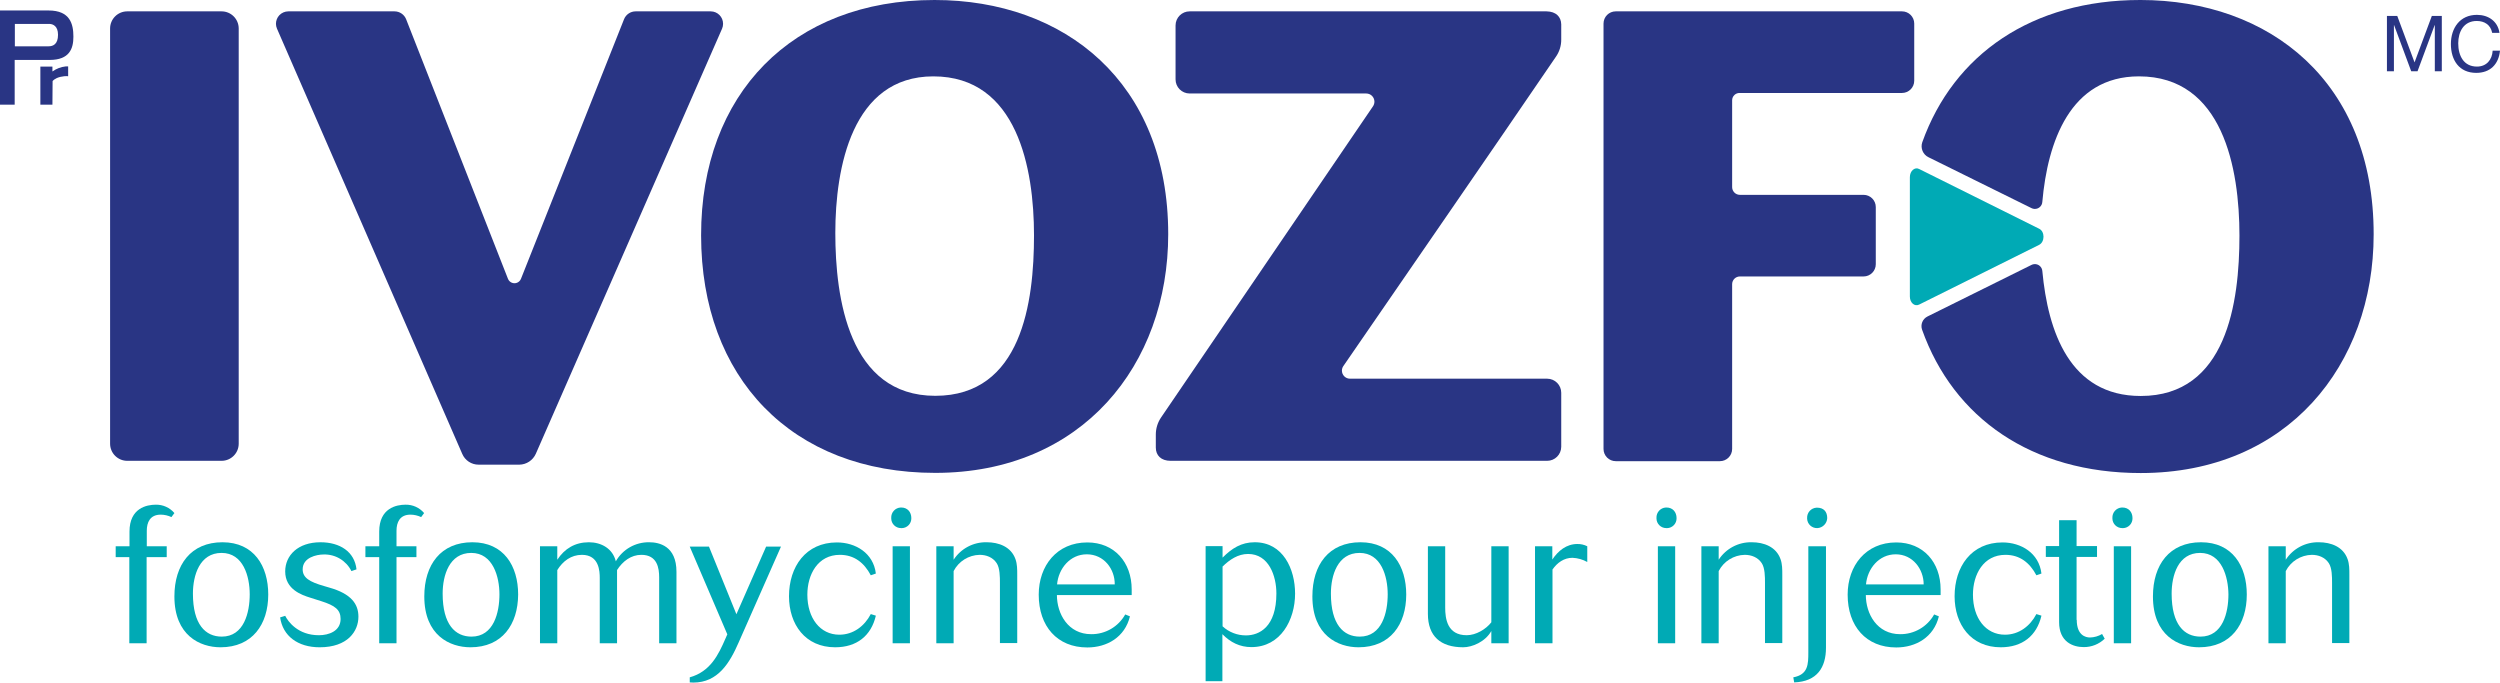
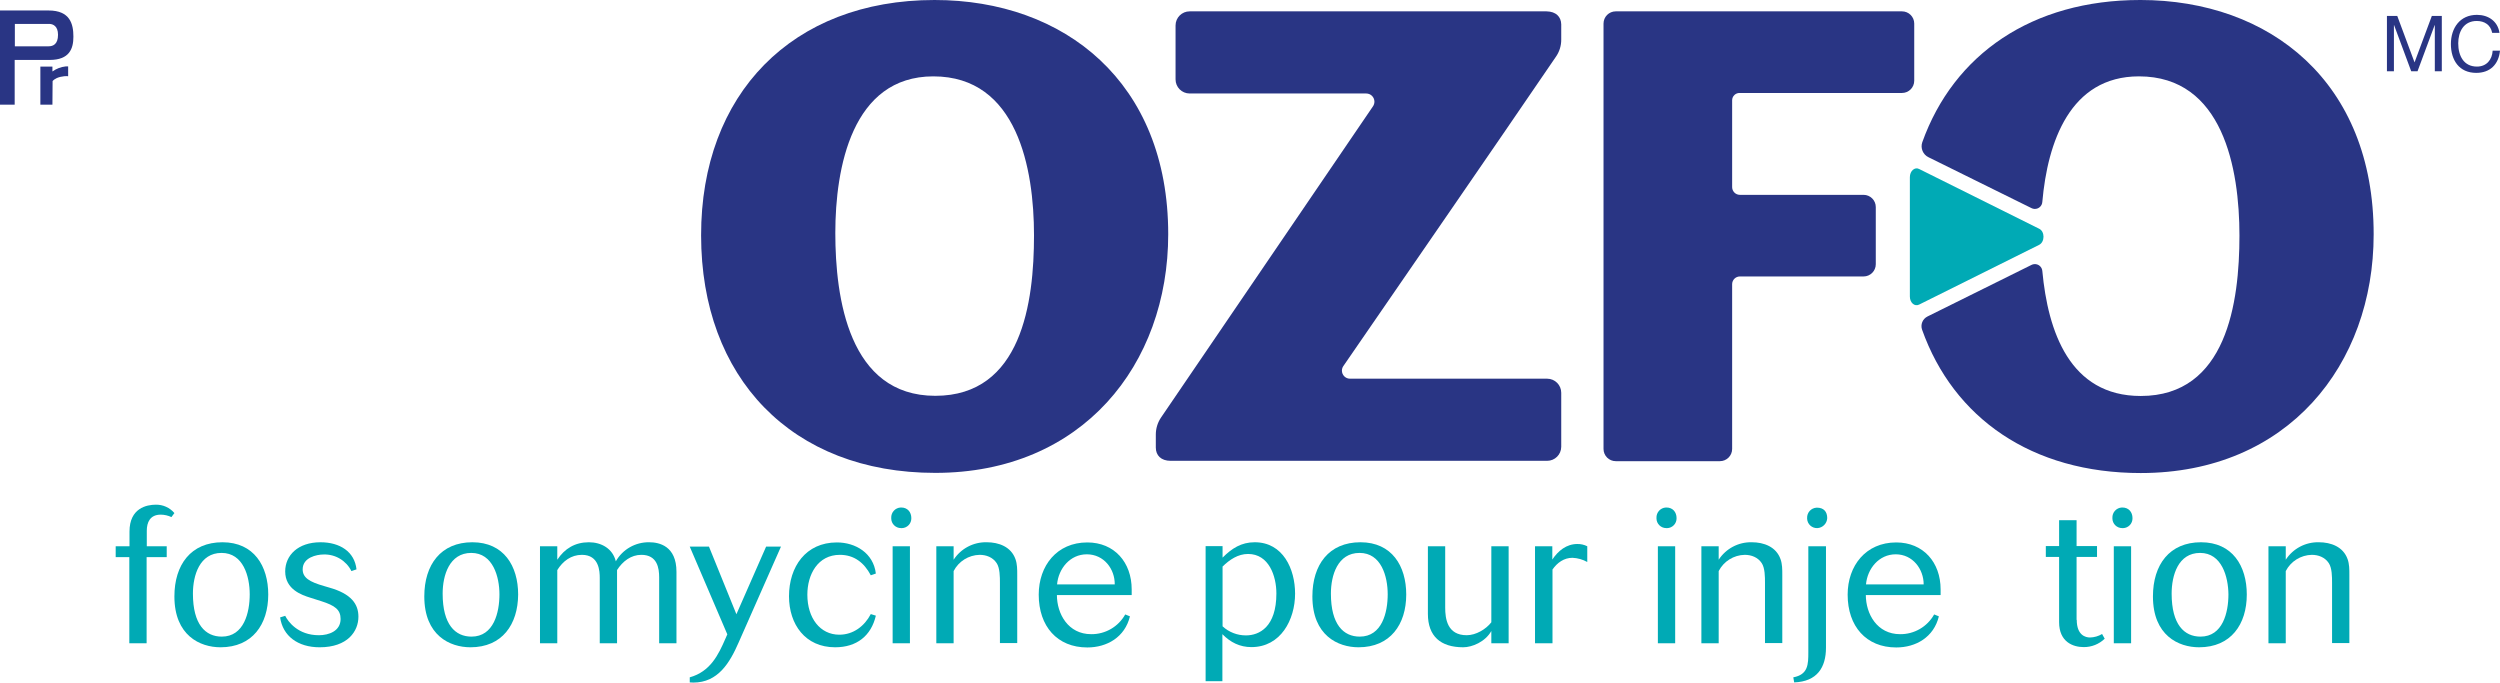
<svg xmlns="http://www.w3.org/2000/svg" id="Layer_1" viewBox="0 0 1430.6 390.6">
  <defs>
    <style>.cls-1{fill:#00aab5;}.cls-2{fill:#293584;}</style>
  </defs>
  <g id="Layer_2">
    <g id="Layer_1-2">
-       <path class="cls-2" d="M63,253.9V16.3c.01-5.41,4.39-9.79,9.8-9.8h54c5.41,.01,9.79,4.39,9.8,9.8V253.9c-.01,5.41-4.39,9.79-9.8,9.8h-54c-5.41-.01-9.79-4.39-9.8-9.8Z" />
-       <path class="cls-2" d="M297.2,265.9h-23.3c-4.1,.02-7.81-2.43-9.4-6.2L158.5,16.4c-1.55-3.6,.1-7.77,3.7-9.32,.88-.38,1.84-.58,2.8-.58h60.8c2.91,.02,5.52,1.8,6.6,4.5l58.3,148.6c.84,2.04,3.18,3.02,5.22,2.18,.99-.41,1.77-1.19,2.18-2.18L357.1,11c1.08-2.7,3.69-4.48,6.6-4.5h43c3.93,.02,7.09,3.22,7.07,7.15,0,.95-.2,1.88-.57,2.75l-106.6,243.3c-1.67,3.71-5.33,6.13-9.4,6.2Z" />
      <path class="cls-2" d="M535.2,270.6c-82.3,0-134-54.6-134-135.9C401.1,53.9,453.2,0,534.8,0c74.3,0,133.7,47,133.7,134,0,74.7-49.2,136.6-133.3,136.6Zm-1.1-226.9c-46.6,0-56.1,52.4-56.1,89.6s7.7,93.2,57.2,93.2,56.5-53.6,56.5-91.8-9.5-91-57.6-91Z" />
      <path class="cls-2" d="M991.2,57.5v49.6c.02,2.42,1.98,4.38,4.4,4.4h70.8c3.87,0,7,3.13,7,7v32.7c0,3.87-3.13,7-7,7h-70.8c-2.42,.02-4.38,1.98-4.4,4.4v94.3c0,3.87-3.13,7-7,7h-59.6c-3.87,0-7-3.13-7-7V13.5c0-3.87,3.13-7,7-7h163.8c3.87,0,7,3.13,7,7V46.2c0,3.87-3.13,7-7,7h-92.9c-2.32-.05-4.25,1.79-4.3,4.12,0,.06,0,.12,0,.18Z" />
      <path class="cls-2" d="M1224.7,0c-61.9,0-106.7,31.1-124.7,81.4-1.16,3.37,.39,7.07,3.6,8.6l58.9,29.1c2.1,1.07,4.67,.23,5.74-1.87,.27-.54,.43-1.13,.46-1.73,3-34.1,15.8-71.8,55.3-71.8,48.1,0,57.5,52.8,57.5,91.1s-7.3,91.8-56.5,91.8c-40.7,0-53.1-37.1-56.3-71.5-.17-2.35-2.21-4.12-4.56-3.96-.57,.04-1.13,.2-1.64,.46l-59.5,29.5c-2.82,1.38-4.15,4.65-3.1,7.6,18,50.5,62.7,82,125.1,82,84.1,0,133.3-61.9,133.3-136.6,.1-87.1-59.3-134.1-133.6-134.1Z" />
      <path class="cls-1" d="M1098.2,96.7l68.7,34.2c3.3,1.6,3.3,7.5,0,9.2l-68.7,34.2c-2.6,1.3-5.3-1.1-5.3-4.6V101.4c0-3.6,2.8-6,5.3-4.7Z" />
      <path class="cls-2" d="M890.4,32.4c1.97-2.85,3.02-6.24,3-9.7V13.9c-.1-4.3-3-7.3-8.4-7.4h-204.2c-4.46-.02-8.08,3.58-8.1,8.04,0,.02,0,.04,0,.06v30.8c-.02,4.46,3.58,8.08,8.04,8.1,.02,0,.04,0,.06,0h101c2.58-.01,4.69,2.07,4.7,4.66,0,.94-.28,1.86-.8,2.64l-121.3,178.1c-1.94,2.86-2.99,6.24-3,9.7v7.5h0c0,4.5,3,7.6,8.5,7.6h215.4c4.46,.02,8.08-3.58,8.1-8.04,0-.02,0-.04,0-.06v-30.8c.02-4.46-3.58-8.08-8.04-8.1-.02,0-.04,0-.06,0h-112.8c-2.55,0-4.6-2.08-4.6-4.62,0-.92,.28-1.82,.8-2.58,40.7-59.2,81.4-118,121.7-177.1Z" />
      <path class="cls-1" d="M95.4,312.6v6.2h-11.5v49.3h-9.9v-49.3h-7.8v-6.2h7.9v-8.4c0-13.5,9.9-15.4,15.1-15.4,4.07-.07,7.97,1.69,10.6,4.8l-1.7,2.3c-1.91-.9-3.99-1.38-6.1-1.4-6.2,0-8,4.5-8,9.2v8.9h11.4Z" />
      <path class="cls-1" d="M126.2,370.4c-11.7,0-26.4-6.7-26.4-29.1,0-18.2,9.5-31,27.5-31s26.2,13.6,26.2,29.9c0,17.1-9.1,30.2-27.3,30.2Zm.6-54c-12.6,0-16.4,12.9-16.4,23.3,0,17.7,7.2,24.6,16.5,24.6,12.8,0,16-13.9,16-24.2s-3.7-23.7-16.1-23.7Z" />
      <path class="cls-1" d="M201.1,326.8c-2.99-6-9.2-9.71-15.9-9.5-4,0-12,1.7-12,8.5,0,4.8,3.9,7.2,12.4,9.6l2.7,.8c12.9,3.6,16.8,9.6,16.8,16.7,0,8.3-6.1,17.5-22.2,17.5-12.5,0-21.1-6.5-22.6-17.1l2.9-.9c1.6,3.2,7.2,11.1,19.3,11.1,5.7,0,12.4-2.4,12.4-9.3,0-5.3-3.2-7.7-11.1-10.2l-6.3-2c-4.8-1.5-14.3-4.7-14.3-15,0-9.2,7.3-16.7,20.2-16.7,11.1,0,19.5,5.4,20.6,15.5l-2.9,1Z" />
-       <path class="cls-1" d="M238.3,312.6v6.2h-11.4v49.3h-9.9v-49.3h-7.9v-6.2h7.9v-8.4c0-13.5,9.9-15.4,15.1-15.4,4.07-.07,7.97,1.69,10.6,4.8l-1.7,2.3c-1.91-.9-3.99-1.38-6.1-1.4-6.2,0-8,4.5-8,9.2v8.9h11.4Z" />
      <path class="cls-1" d="M269.2,370.4c-11.7,0-26.4-6.7-26.4-29.1,0-18.2,9.5-31,27.5-31s26.2,13.6,26.2,29.9c-.1,17.1-9.1,30.2-27.3,30.2Zm.5-54c-12.6,0-16.4,12.9-16.4,23.3,0,17.7,7.2,24.6,16.5,24.6,12.8,0,16-13.9,16-24.2,0-10-3.7-23.7-16.1-23.7Z" />
      <path class="cls-1" d="M377.2,368.1v-37.7c0-5.2-1-12.9-10.2-12.9-5.9,0-10.7,3.7-13.9,8.7v41.9h-9.9v-37.4c0-3.7-.3-13.2-10.2-13.2-6.2,0-10.9,3.6-14.1,8.7v41.9h-9.9v-55.5h9.9v7.7c4.2-6.4,10.2-10,18.1-10,7.1,0,13.6,3.6,15.4,10.9,3.9-6.85,11.22-11.02,19.1-10.9,5.7,0,15.6,2.1,15.6,16.9v40.9h-9.9Z" />
      <path class="cls-1" d="M422.7,367.6c-5.1,11.7-11.8,23-26,23-.67,.02-1.34-.02-2-.1v-2.9c11.8-3.3,16.4-12.9,20.4-22.1l1.1-2.5-21.5-50.2h11l15.7,38.7,17-38.7h8.5l-24.2,54.8Z" />
      <path class="cls-1" d="M501.2,352.3c-2.7,11.6-11,18.1-23.3,18.1-17.1,0-26.4-13.1-26.4-29.2,0-16.9,9.6-30.8,27.4-30.8,10.7,0,20.9,6.1,22.3,17.8l-2.9,1c-3.8-7.2-9.5-11.7-17.7-11.7-12.6,0-18.6,11.2-18.6,22.8,0,13.4,7.3,22.9,18.3,22.9,8,0,14.4-4.9,18-11.8l2.9,.9Z" />
      <path class="cls-1" d="M515.6,302.2c-3.08,.01-5.59-2.47-5.6-5.56,0-.08,0-.16,0-.24-.16-3.15,2.26-5.83,5.41-5.99,.1,0,.19,0,.29,0,3.6,0,5.8,2.6,5.8,6.1,.08,3.08-2.35,5.63-5.43,5.71-.16,0-.31,0-.47,0Zm-4.8,65.9v-55.5h9.9v55.5h-9.9Z" />
      <path class="cls-1" d="M572.2,368.1v-34.6c0-3.3,0-8.5-1.9-11.3-2.2-3.3-5.9-4.7-9.7-4.7-6.3,.13-12.02,3.7-14.9,9.3v41.3h-9.9v-55.5h9.9v7.7c4.15-6.38,11.29-10.16,18.9-10,7,0,14,2.6,16.5,9.7,1,2.8,1,5.9,1,8.8v39.2h-9.9v.1Z" />
      <path class="cls-1" d="M604.8,340.4c0,11,6.5,22.5,19.6,22.5,8.08,.1,15.57-4.24,19.5-11.3l2.7,1.1c-2.9,11.9-13.1,17.8-24.4,17.8-17.2,0-27.8-12.1-27.8-30.2,0-16.6,10.4-29.9,27.8-29.9,15.5,0,25.4,11.4,25.4,26.9v3.2h-42.8v-.1Zm17.1-23.2c-9.6,0-16.2,8.2-17,17.2h33c.1-8.7-6.1-17.2-16-17.2h0Z" />
      <path class="cls-1" d="M699.6,312.6v6.5c5.3-5.3,10.7-8.8,18.4-8.8,16.2,0,23.1,15.3,23.1,29.4,0,14.9-8.2,30.6-25,30.6-6.6,0-12-2.7-16.6-7.4v26.9h-9.6v-77.3h9.7v.1Zm0,45.8c3.65,3.37,8.44,5.23,13.4,5.2,7.6,0,17.4-4.8,17.4-24,0-10-4.3-22.6-16.2-22.6-5.8,0-10.6,3.3-14.6,7.2v34.2h0Z" />
      <path class="cls-1" d="M777.4,370.4c-11.7,0-26.4-6.7-26.4-29.1,0-18.2,9.5-31,27.5-31s26.2,13.6,26.2,29.9c0,17.1-9.1,30.2-27.3,30.2Zm.6-54c-12.6,0-16.4,12.9-16.4,23.3,0,17.7,7.2,24.6,16.5,24.6,12.8,0,16-13.9,16-24.2s-3.7-23.7-16.1-23.7Z" />
      <path class="cls-1" d="M853.4,368.1v-7c-3.5,6.2-11,9.3-16.1,9.3-12.9,0-20.2-6.3-20.2-19.1v-38.7h9.9v35.1c0,6.4,1.2,15.8,12.3,15.8,5.3,0,11-3.4,14.1-7.4v-43.5h9.9v55.5h-9.9Z" />
      <path class="cls-1" d="M888.3,312.6v7.6c3.3-5,8.1-8.9,14.3-8.9,1.98-.04,3.94,.4,5.7,1.3v9c-2.61-1.46-5.52-2.28-8.5-2.4-4.8,0-8.7,2.8-11.4,6.7v42.2h-10v-55.5h9.9Z" />
      <path class="cls-1" d="M953.5,302.2c-3.08,.01-5.59-2.47-5.6-5.56,0-.08,0-.16,0-.24-.16-3.15,2.26-5.83,5.41-5.99,.1,0,.19,0,.29,0,3.6,0,5.8,2.6,5.8,6.1,.08,3.08-2.35,5.63-5.43,5.71-.16,0-.31,0-.47,0Zm-4.8,65.9v-55.5h9.9v55.5h-9.9Z" />
      <path class="cls-1" d="M1010,368.1v-34.6c0-3.3,0-8.5-1.9-11.3-2.2-3.3-5.9-4.7-9.7-4.7-6.3,.13-12.02,3.7-14.9,9.3v41.3h-9.9v-55.5h9.9v7.7c4.15-6.38,11.29-10.16,18.9-10,7,0,14,2.6,16.5,9.7,1,2.8,1,5.9,1,8.8v39.2h-9.9v.1Z" />
      <path class="cls-1" d="M1044.9,312.6v58c0,11.3-5,19.4-18.2,19.9l-.5-2.9c8.5-1.6,8.6-7.4,8.6-14.4v-60.6h10.1Zm-4.9-10.4c-3.1,.16-5.74-2.23-5.89-5.33,0-.12,0-.25,0-.37-.16-3.15,2.26-5.83,5.41-5.99,.1,0,.19,0,.29,0,3.7,0,5.8,2.2,5.8,6-.15,3.05-2.56,5.5-5.6,5.7Z" />
      <path class="cls-1" d="M1067.7,340.4c0,11,6.5,22.5,19.6,22.5,8.08,.1,15.57-4.24,19.5-11.3l2.7,1.1c-2.9,11.9-13.1,17.8-24.4,17.8-17.2,0-27.8-12.1-27.8-30.2,0-16.6,10.4-29.9,27.8-29.9,15.5,0,25.4,11.4,25.4,26.9v3.2h-42.8v-.1Zm17.1-23.2c-9.6,0-16.2,8.2-17,17.2h33c0-8.7-6.2-17.2-16-17.2h0Z" />
-       <path class="cls-1" d="M1168.2,352.3c-2.7,11.6-11,18.1-23.3,18.1-17.1,0-26.4-13.1-26.4-29.2,0-16.9,9.6-30.8,27.4-30.8,10.7,0,20.9,6.1,22.3,17.8l-2.9,1c-3.8-7.2-9.5-11.7-17.7-11.7-12.6,0-18.6,11.2-18.6,22.8,0,13.4,7.3,22.9,18.3,22.9,8,0,14.4-4.9,18-11.8l2.9,.9Z" />
      <path class="cls-1" d="M1188.4,354.7c0,8.8,5,10.1,7.6,10.1,2.43-.06,4.81-.75,6.9-2l1.5,2.7c-3.22,3.11-7.53,4.83-12,4.8-6.1,0-14.1-2.9-14.1-14.3v-37.3h-7.6v-6.2h7.6v-14.8h10v14.8h11.7v6.2h-11.7v36h.1Z" />
      <path class="cls-1" d="M1214.4,302.2c-3.08,.01-5.59-2.47-5.6-5.56,0-.08,0-.16,0-.24-.16-3.15,2.26-5.83,5.41-5.99,.1,0,.19,0,.29,0,3.6,0,5.8,2.6,5.8,6.1,.08,3.08-2.35,5.63-5.43,5.71-.16,0-.31,0-.47,0Zm-4.8,65.9v-55.5h9.9v55.5h-9.9Z" />
      <path class="cls-1" d="M1258.4,370.4c-11.7,0-26.4-6.7-26.4-29.1,0-18.2,9.5-31,27.5-31s26.2,13.6,26.2,29.9c0,17.1-9.1,30.2-27.3,30.2Zm.6-54c-12.6,0-16.3,12.9-16.3,23.3,0,17.7,7.2,24.6,16.5,24.6,12.8,0,16-13.9,16-24.2-.1-10-3.8-23.7-16.2-23.7Z" />
      <path class="cls-1" d="M1334.5,368.1v-34.6c0-3.3,0-8.5-1.9-11.3-2.2-3.3-5.9-4.7-9.7-4.7-6.3,.13-12.02,3.7-14.9,9.3v41.3h-9.9v-55.5h9.9v7.7c4.15-6.38,11.29-10.16,18.9-10,7,0,14,2.6,16.5,9.7,1,2.8,1,5.9,1,8.8v39.2h-9.9v.1Z" />
      <path class="cls-2" d="M0,6H27.8c12.3,0,14.2,7.7,14.2,15,0,6.8-2.2,13.3-13.6,13.3H8.4v25.6H0V6ZM27.8,26.5c2.6,0,5.4-1.2,5.4-6.6,0-5.1-3-6.1-4.7-6.2H8.5v12.8H27.8Z" />
      <path class="cls-2" d="M23.1,38.1h6.9v2.8h0c2.24-1.61,4.86-2.61,7.6-2.9h1.4v5.6c-1.51-.1-3.03,.04-4.5,.4-3.3,.8-4.4,2.4-4.4,2.4l-.1,13.5h-6.9v-21.8Z" />
      <path class="cls-2" d="M1366.1,9.1h5.7l9.9,26.6,9.9-26.6h5.7v31.7h-4V14.4h-.1l-9.8,26.4h-3.6l-9.8-26.4h-.1v26.4h-4V9.1h.2Z" />
      <path class="cls-2" d="M1426.1,18.7c-.9-4.5-4.4-6.7-8.8-6.7-7.5,0-10.6,6.2-10.6,12.8,0,7.2,3.2,13.3,10.7,13.3,5.5,0,8.7-3.9,9-9.1h4.2c-.8,7.9-5.7,12.7-13.6,12.7-9.8,0-14.5-7.3-14.5-16.5s5.2-16.7,14.9-16.7c6.5,0,11.9,3.6,12.9,10.3h-4.2v-.1Z" />
    </g>
  </g>
</svg>